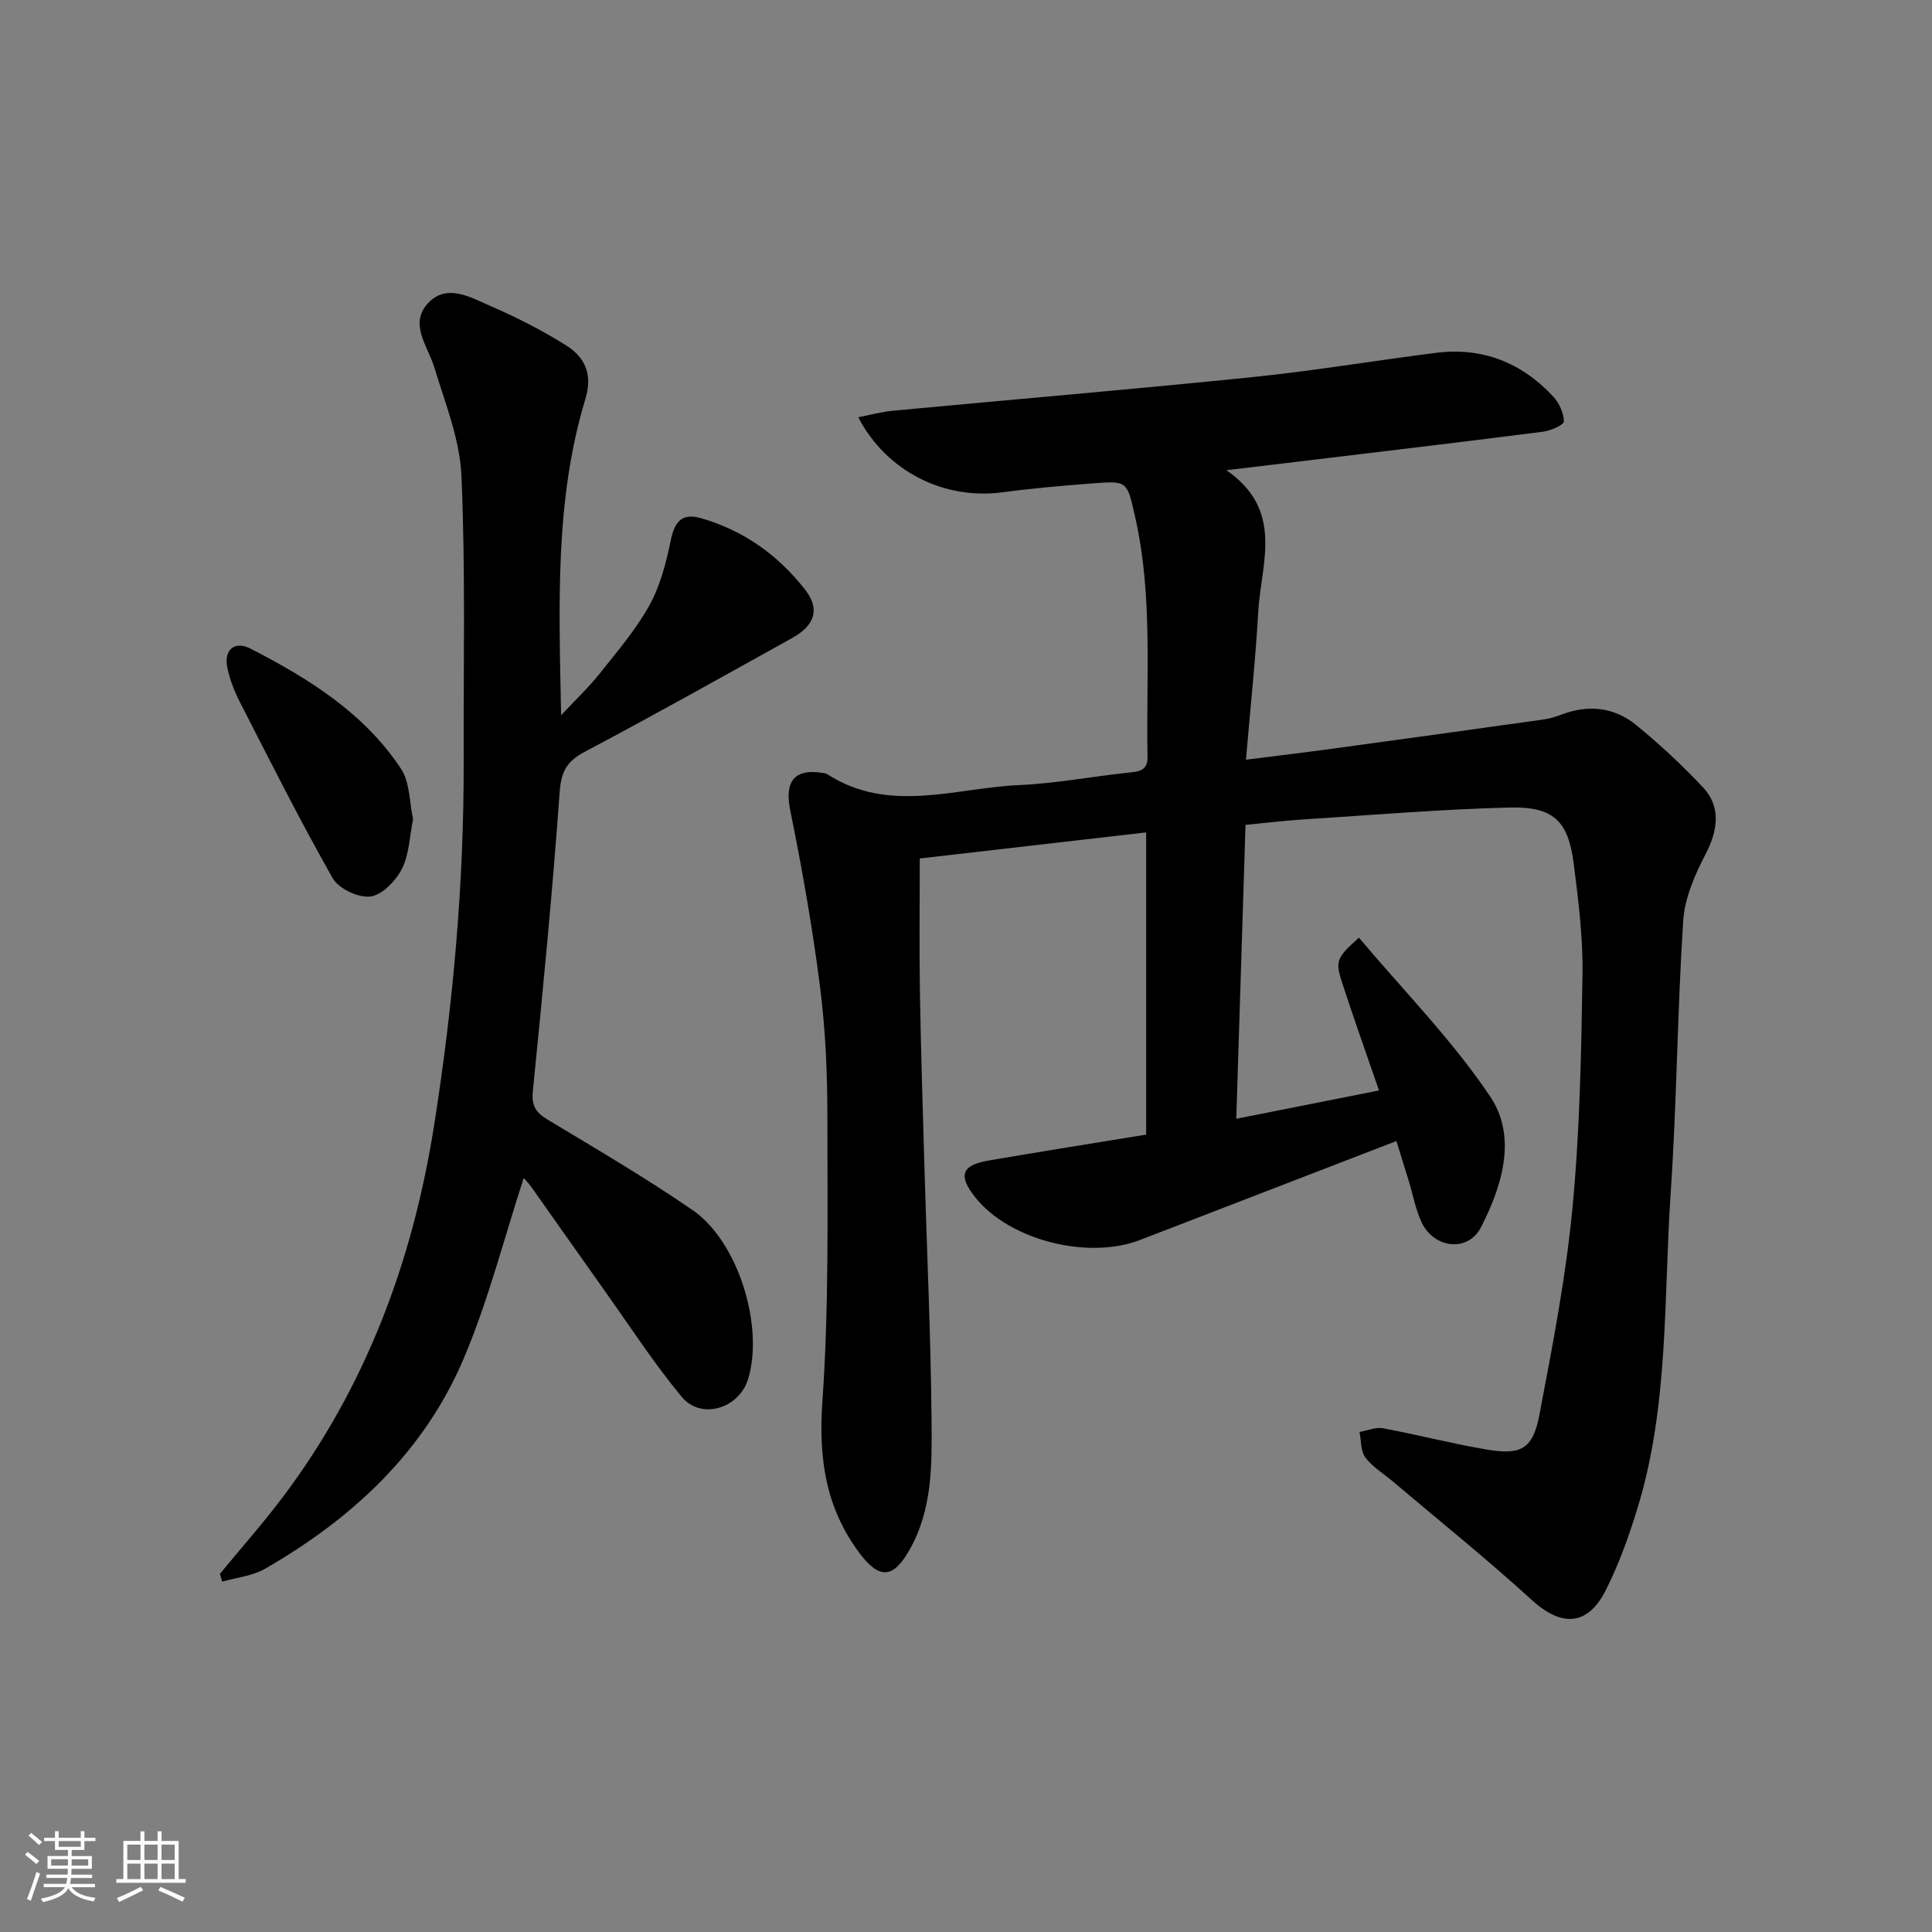
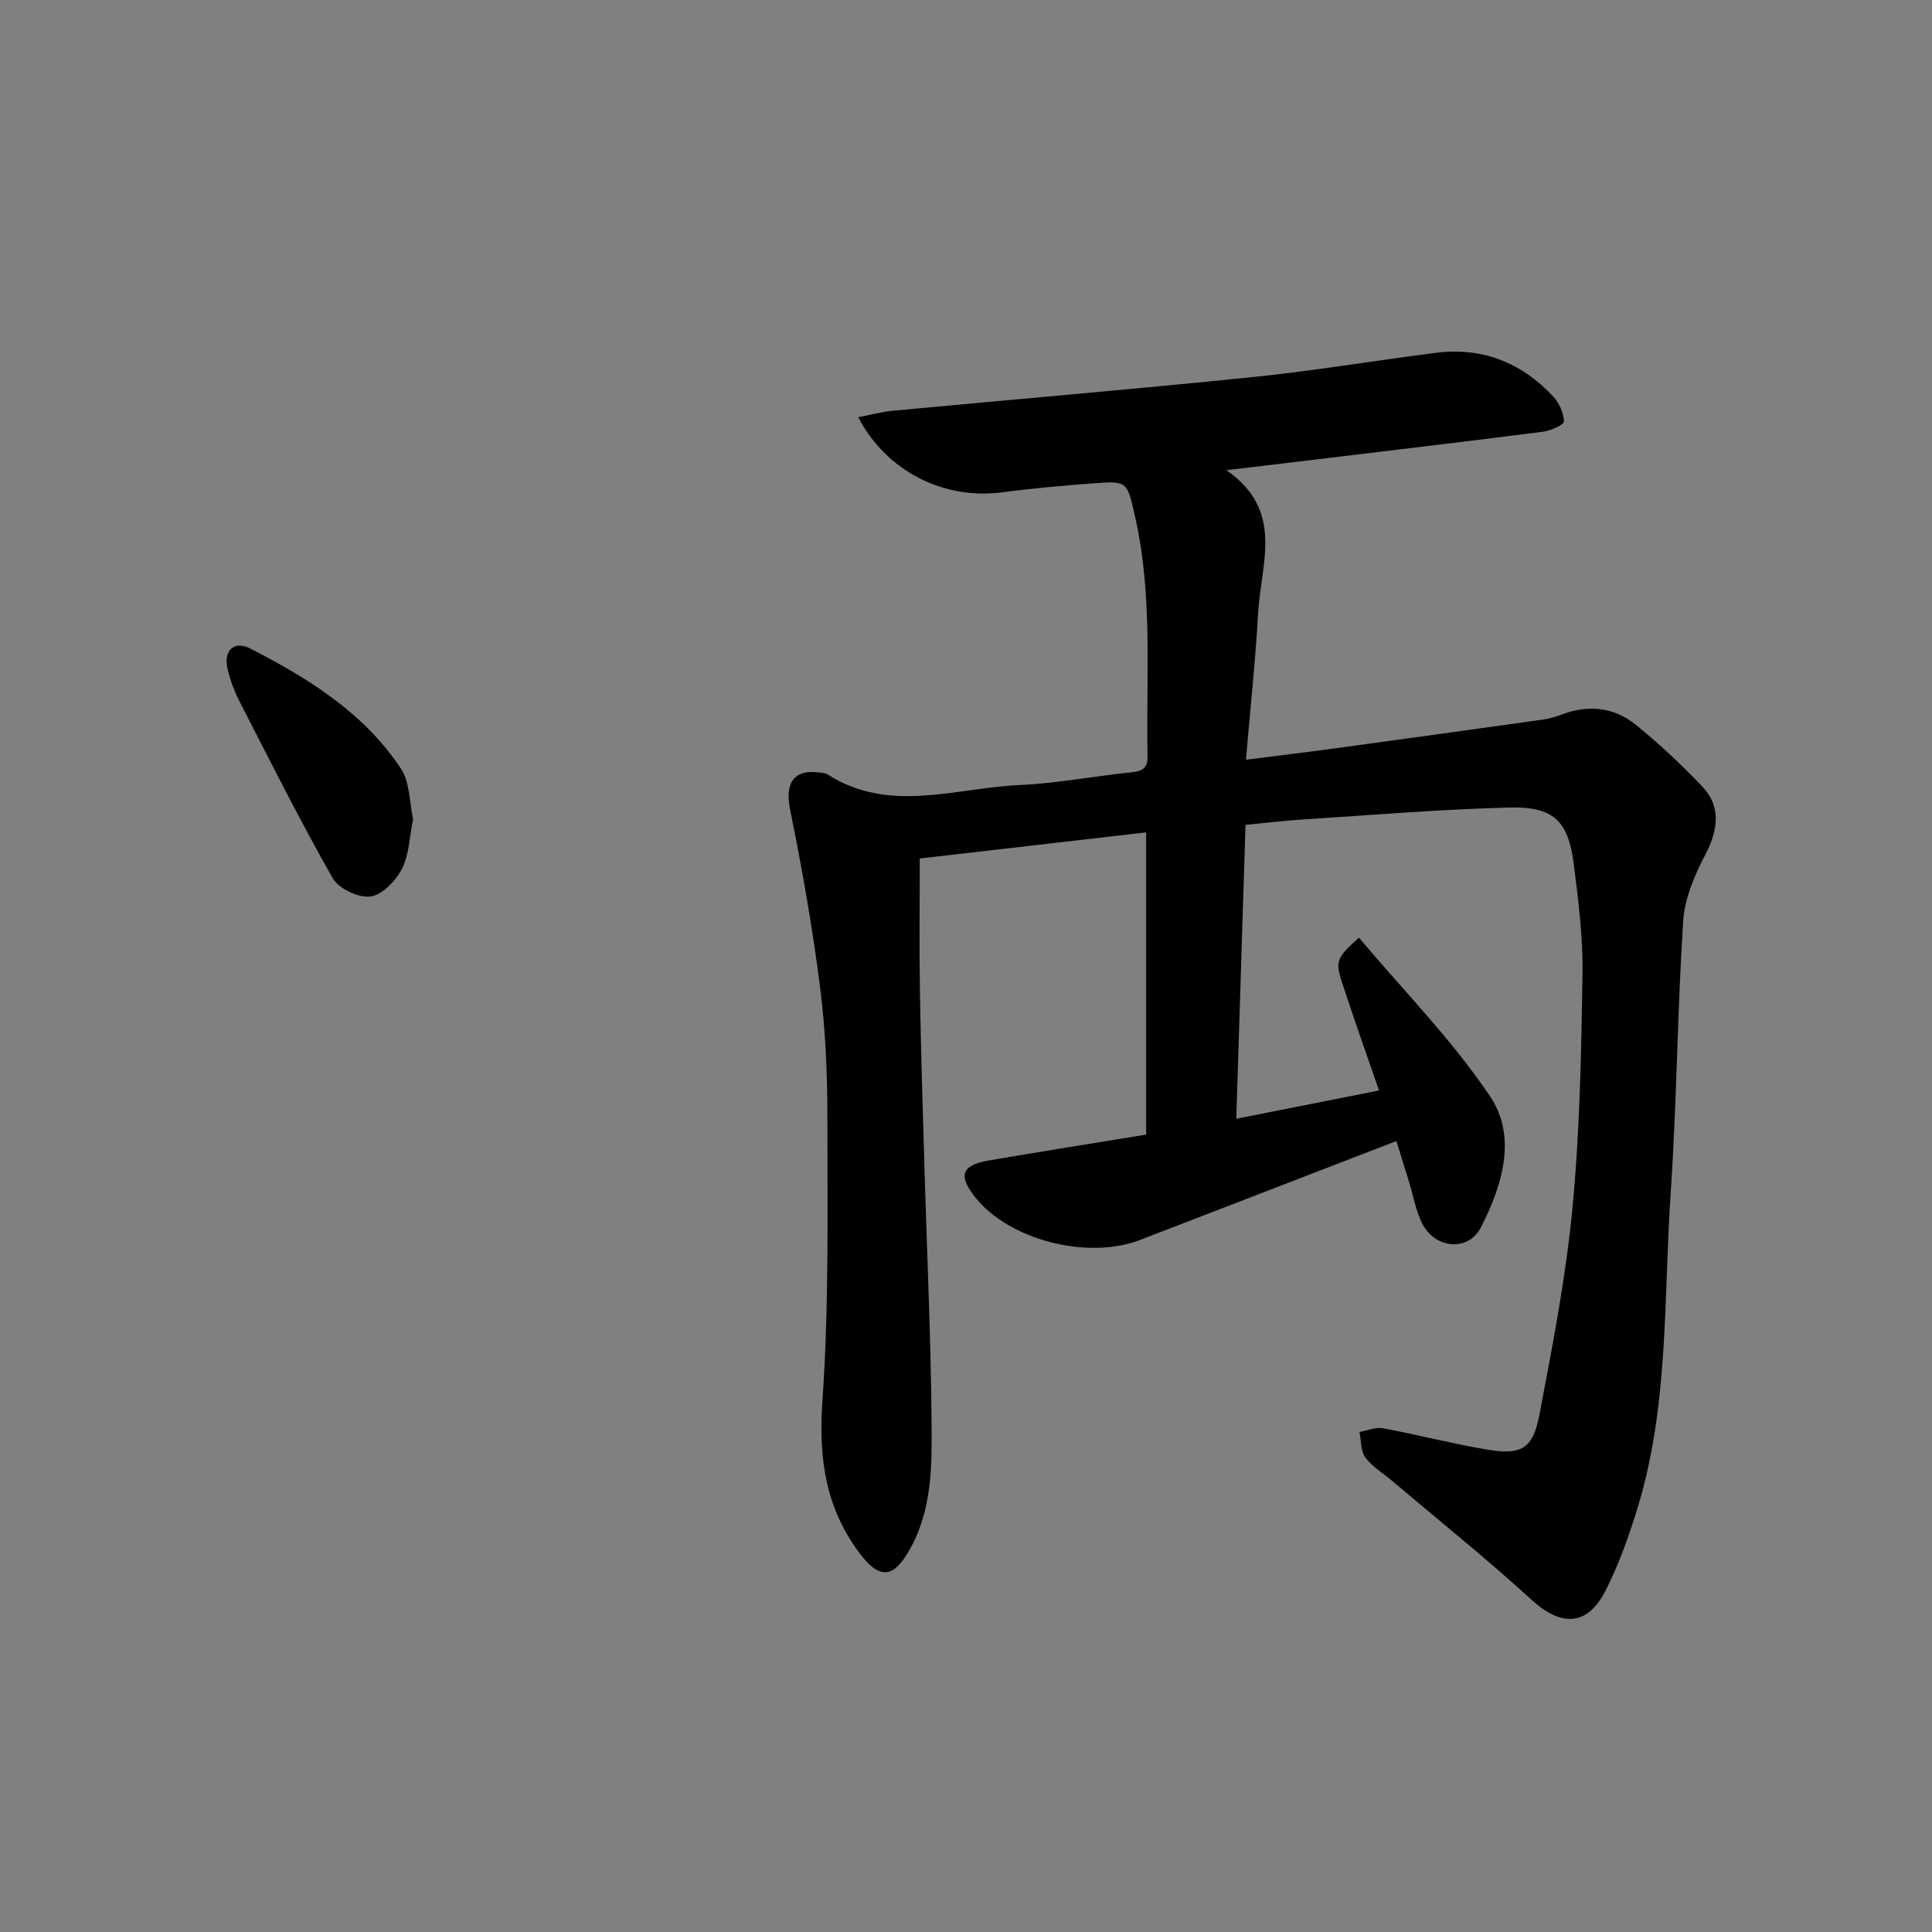
<svg xmlns="http://www.w3.org/2000/svg" enable-background="new 0 0 400 400" viewBox="0 0 400 400">
  <rect x="0" y="0" width="400" height="400" fill="#808080" stroke="none" />
-   <path d="m5.17 384 .55-.58c.85.61 1.65 1.24 2.4 1.87l-.59.64c-.83-.73-1.62-1.38-2.36-1.93m1.22 9.53-.82-.34c.71-1.76 1.37-3.64 1.98-5.63.24.13.5.25.76.36-.6 1.67-1.24 3.54-1.92 5.61m-.5-13.5.57-.54c.56.44 1.31 1.06 2.26 1.87l-.65.64c-.67-.66-1.4-1.32-2.18-1.97m3.25.46h2.24v-1.36h.77v1.36h4.57v-1.36h.76v1.36h2.28v.69h-2.28v1.84h-2.64v1.26h4.18v2.64h-4.21c0 .45-.02.86-.05 1.21h4.32v.69h-4.38c-.04.34-.1.75-.19 1.22h5.15v.69h-4.82c.87 1.19 2.51 1.92 4.93 2.19-.17.31-.3.57-.37.76-2.77-.49-4.52-1.41-5.26-2.76-.56 1.26-2.3 2.23-5.24 2.9-.12-.24-.26-.48-.43-.72 2.73-.55 4.38-1.34 4.96-2.38h-4.38v-.69h4.65c.1-.38.17-.79.21-1.22h-4.32v-.69h4.4c.03-.34.05-.75.05-1.21h-4.2v-2.64h4.23v-1.26h-2.69v-1.84h-2.24zm1.46 4.46v1.29h3.45c.01-.4.02-.57.01-.53v-.32-.45h-3.46zm1.55-2.59h4.57v-1.19h-4.57zm6.11 2.59h-3.42v.77c-.01.19-.01.37-.02.53h3.44z" fill="#fafbfc" />
-   <path d="m32.63 379.16h.82v1.98h3.54v7.89h1.46v.78h-14.37v-.78h1.46v-7.89h3.54v-1.98h.82v1.98h2.73zm-3.49 11.48.5.73c-1.61.82-3.28 1.63-5 2.42-.13-.27-.28-.55-.44-.82 1.75-.73 3.4-1.5 4.94-2.33m-2.78-5.55h2.73v-3.18h-2.73zm0 3.95h2.73v-3.2h-2.73zm3.54-3.95h2.73v-3.18h-2.73zm0 3.95h2.73v-3.2h-2.73zm7.89 4.68c-1.84-.92-3.51-1.7-5.02-2.32l.45-.73c1.89.8 3.57 1.55 5.04 2.23zm-1.62-11.81h-2.73v3.18h2.73zm-2.73 7.13h2.73v-3.2h-2.73z" fill="#fafbfc" />
  <g fill="#000001">
    <path d="m257.87 170.78c-.64 20.29-1.26 40.19-1.91 60.85 10.06-2 19.55-3.88 29.55-5.86-2.7-7.86-5.33-15.18-7.72-22.57-1.37-4.25-.98-5.01 3.56-9.07 9.17 10.9 19.28 21.14 27.17 32.88 5.62 8.37 2.51 18.48-1.91 27.1-2.67 5.2-9.73 4.41-12.29-1.06-1.25-2.67-1.77-5.67-2.64-8.52-.82-2.67-1.65-5.34-2.57-8.29-17.84 6.88-35.44 13.67-53.04 20.47-10.87 4.2-27.08.03-34.12-8.77-3.62-4.53-2.91-6.7 2.75-7.67 10.79-1.85 21.6-3.56 32.6-5.36 0-20.96 0-41.54 0-62.57-15.75 1.81-31.17 3.59-46.87 5.4 0 9.17-.12 18.44.03 27.7.2 12.15.59 24.29.94 36.43.51 17.46 1.32 34.91 1.47 52.38.08 9.06.18 18.32-4.59 26.68-3.36 5.89-6.19 6.11-10.29.67-7.08-9.41-8.54-19.71-7.72-31.47 1.37-19.55 1.03-39.23 1.03-58.86 0-8.97-.38-18-1.51-26.88-1.56-12.29-3.72-24.53-6.19-36.67-1.18-5.8.78-8.67 6.68-7.7.33.05.7.08.96.25 12.82 8.28 26.47 2.87 39.77 2.27 7.61-.34 15.16-1.79 22.76-2.59 2.22-.23 3.87-.46 3.81-3.31-.32-16.61 1.16-33.29-2.59-49.73-1.65-7.26-1.51-7.38-8.67-6.84-6.29.48-12.59 1.03-18.85 1.86-11.97 1.59-23.93-4.29-29.78-15.54 2.56-.5 4.84-1.13 7.15-1.35 24.81-2.33 49.64-4.43 74.42-6.96 12.72-1.3 25.35-3.42 38.03-5.03 9.61-1.22 17.74 2.02 24.28 9.04 1.24 1.33 2.18 3.41 2.22 5.17.01.7-2.74 1.92-4.34 2.12-15.65 2.01-31.32 3.86-46.98 5.75-5.72.69-11.44 1.37-18.56 2.22 12.06 8.32 7.17 19.28 6.59 29.35-.56 9.91-1.62 19.79-2.54 30.59 6.79-.86 12.65-1.56 18.49-2.36 14.31-1.95 28.62-3.93 42.93-5.94 1.3-.18 2.6-.54 3.82-1.01 5.58-2.14 10.96-1.61 15.52 2.11 4.88 3.98 9.54 8.32 13.86 12.91 3.73 3.97 3.14 8.85.57 13.78-2.23 4.29-4.35 9.13-4.66 13.85-1.22 18.75-1.32 37.58-2.59 56.33-1.48 21.83-.34 43.99-6.87 65.27-1.79 5.85-3.87 11.7-6.64 17.13-3.76 7.37-9.18 7.44-15.23 1.92-9.33-8.52-19.21-16.45-28.86-24.62-1.91-1.61-4.17-2.96-5.62-4.91-.99-1.33-.85-3.49-1.21-5.28 1.63-.28 3.35-1.04 4.88-.76 7.15 1.33 14.22 3.17 21.39 4.39 7.22 1.23 9.63-.09 10.99-7.24 2.7-14.17 5.46-28.4 6.83-42.74 1.53-16.04 1.83-32.22 2.08-48.35.12-7.6-.84-15.25-1.8-22.82-1.14-9.04-4.18-12.01-13.47-11.76-14.12.37-28.21 1.55-42.32 2.45-3.87.24-7.79.72-12.18 1.14z" />
-     <path d="m45.53 325.84c4.32-5.25 8.85-10.35 12.94-15.78 17.29-22.92 26.99-48.98 31.42-77.15 3.94-25.01 6.19-50.15 6.11-75.49-.06-19.63.39-39.28-.46-58.88-.33-7.57-3.38-15.09-5.63-22.5-1.32-4.35-5.13-8.82-1.52-13.01 3.96-4.59 9.07-1.44 13.35.41 5.32 2.3 10.53 4.98 15.44 8.05 3.92 2.45 5.57 5.98 4.02 11.1-6.37 21.02-5.46 42.65-5.03 65.49 3.14-3.35 5.75-5.81 7.96-8.59 3.62-4.56 7.48-9.05 10.29-14.1 2.25-4.05 3.49-8.81 4.43-13.41.83-4.06 2.36-5.82 6.3-4.69 8.77 2.51 15.89 7.6 21.48 14.71 3.18 4.04 2.17 7.45-2.68 10.13-14.25 7.9-28.45 15.89-42.85 23.5-3.69 1.95-4.91 4.03-5.22 8.28-1.49 20.69-3.49 41.34-5.56 61.98-.3 3.05.61 4.43 3.05 5.91 10.11 6.1 20.33 12.06 30.04 18.75 9.48 6.54 14.82 24.15 11.46 35.02-1.88 6.07-9.71 8.46-13.72 3.64-5.62-6.76-10.43-14.18-15.53-21.36-5.21-7.32-10.36-14.69-15.56-22.02-.63-.89-1.41-1.67-1.63-1.94-4.07 12.47-7.31 25.34-12.44 37.42-8.23 19.37-23.1 33.13-41.13 43.49-2.6 1.5-5.89 1.81-8.86 2.66-.15-.51-.31-1.06-.47-1.62z" />
    <path d="m85.52 169.6c-.74 3.63-.8 7.35-2.32 10.31-1.27 2.48-4.09 5.39-6.52 5.7-2.48.31-6.57-1.62-7.8-3.79-6.78-11.94-12.95-24.24-19.22-36.47-1.13-2.2-2.04-4.59-2.57-6.99-.83-3.74 1.4-5.8 4.77-4.07 12.05 6.19 23.54 13.33 31.18 24.9 1.84 2.8 1.71 6.92 2.48 10.41z" />
  </g>
</svg>